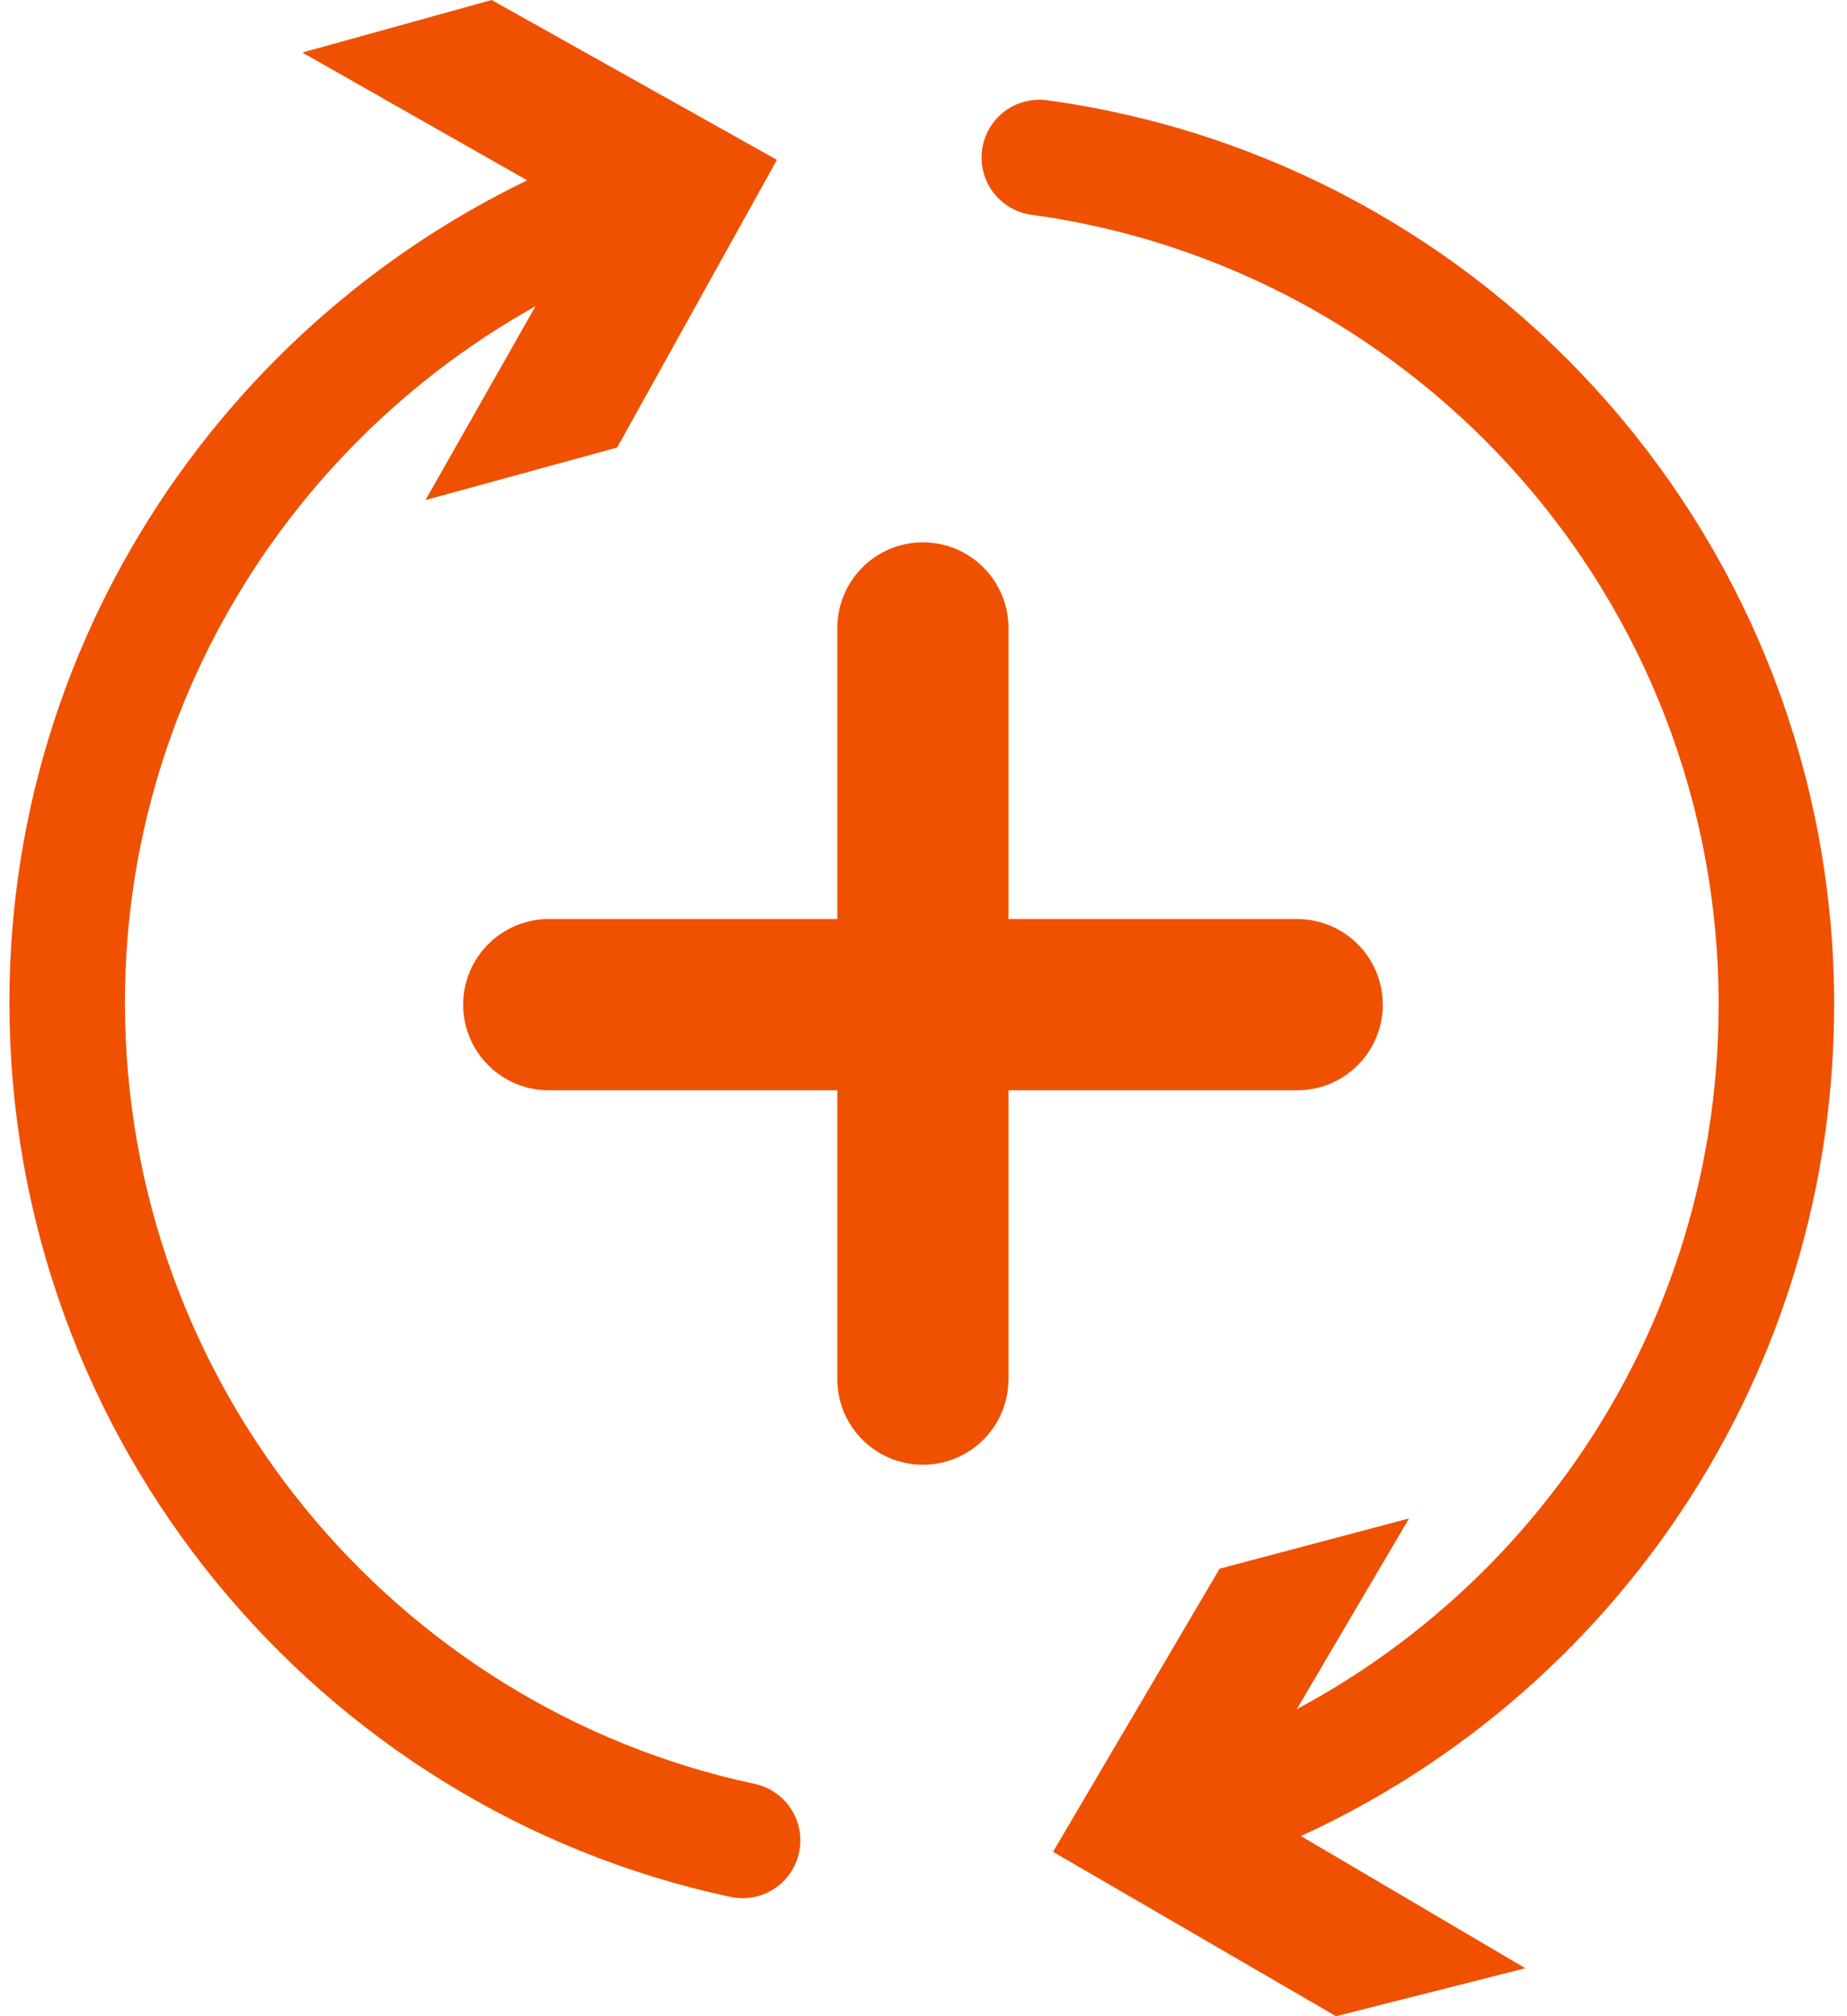
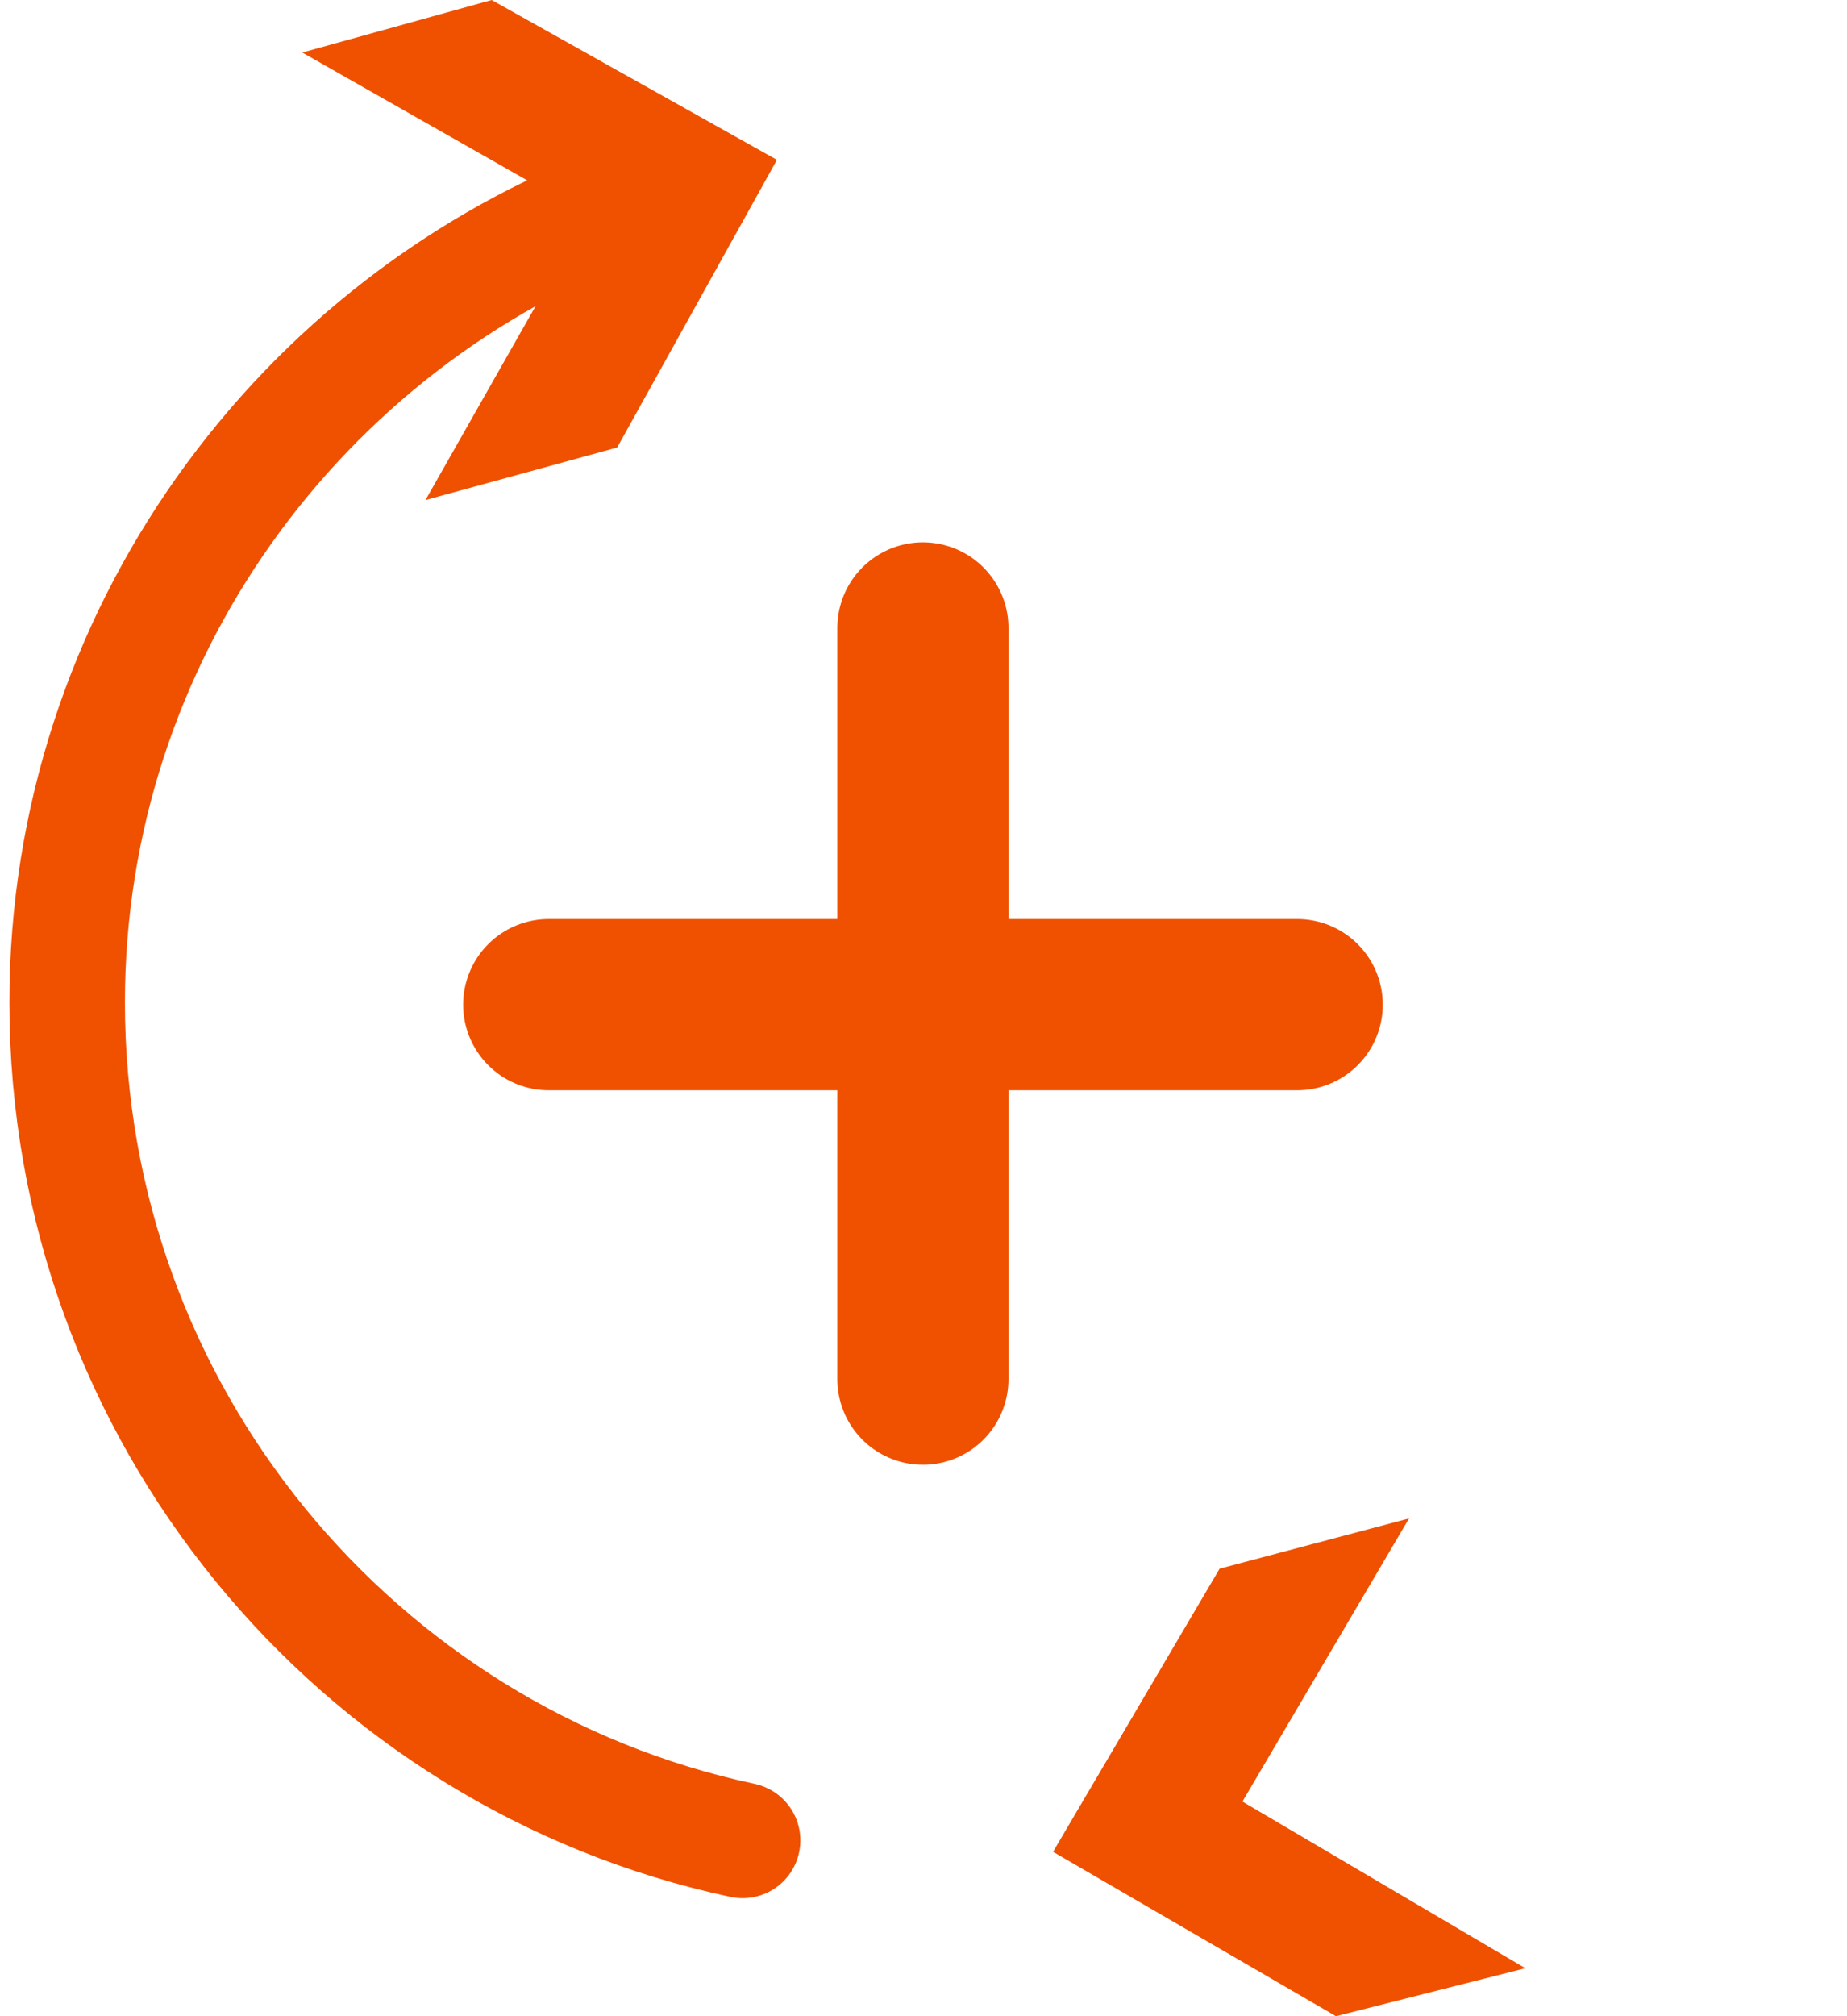
<svg xmlns="http://www.w3.org/2000/svg" width="55" height="60" viewBox="0 0 55 60" fill="none">
-   <path d="M30.949 4.688C43.384 6.387 52.897 17.055 52.897 29.898C52.897 41.042 45.763 50.487 35.842 53.953" stroke="#EF5101" stroke-width="3.44" stroke-miterlimit="10" stroke-linecap="round" />
  <path d="M41.958 45.187L36.997 53.613L45.423 58.573L39.783 60L31.357 55.108L36.318 46.682L41.958 45.187Z" fill="#EF5101" />
  <path d="M22.113 54.768C10.63 52.322 2 42.061 2 29.83C2 18.957 8.931 9.58 18.648 5.979" stroke="#EF5101" stroke-width="3.44" stroke-miterlimit="10" stroke-linecap="round" />
  <path d="M12.67 14.881L17.495 6.387L9.001 1.563L14.641 0L23.135 4.757L18.378 13.318L12.67 14.881Z" fill="#EF5101" />
  <path d="M27.482 18.687V41.042" stroke="#EF5101" stroke-width="5.096" stroke-miterlimit="10" stroke-linecap="round" />
  <path d="M16.34 29.898H38.628" stroke="#EF5101" stroke-width="5.096" stroke-miterlimit="10" stroke-linecap="round" />
</svg>